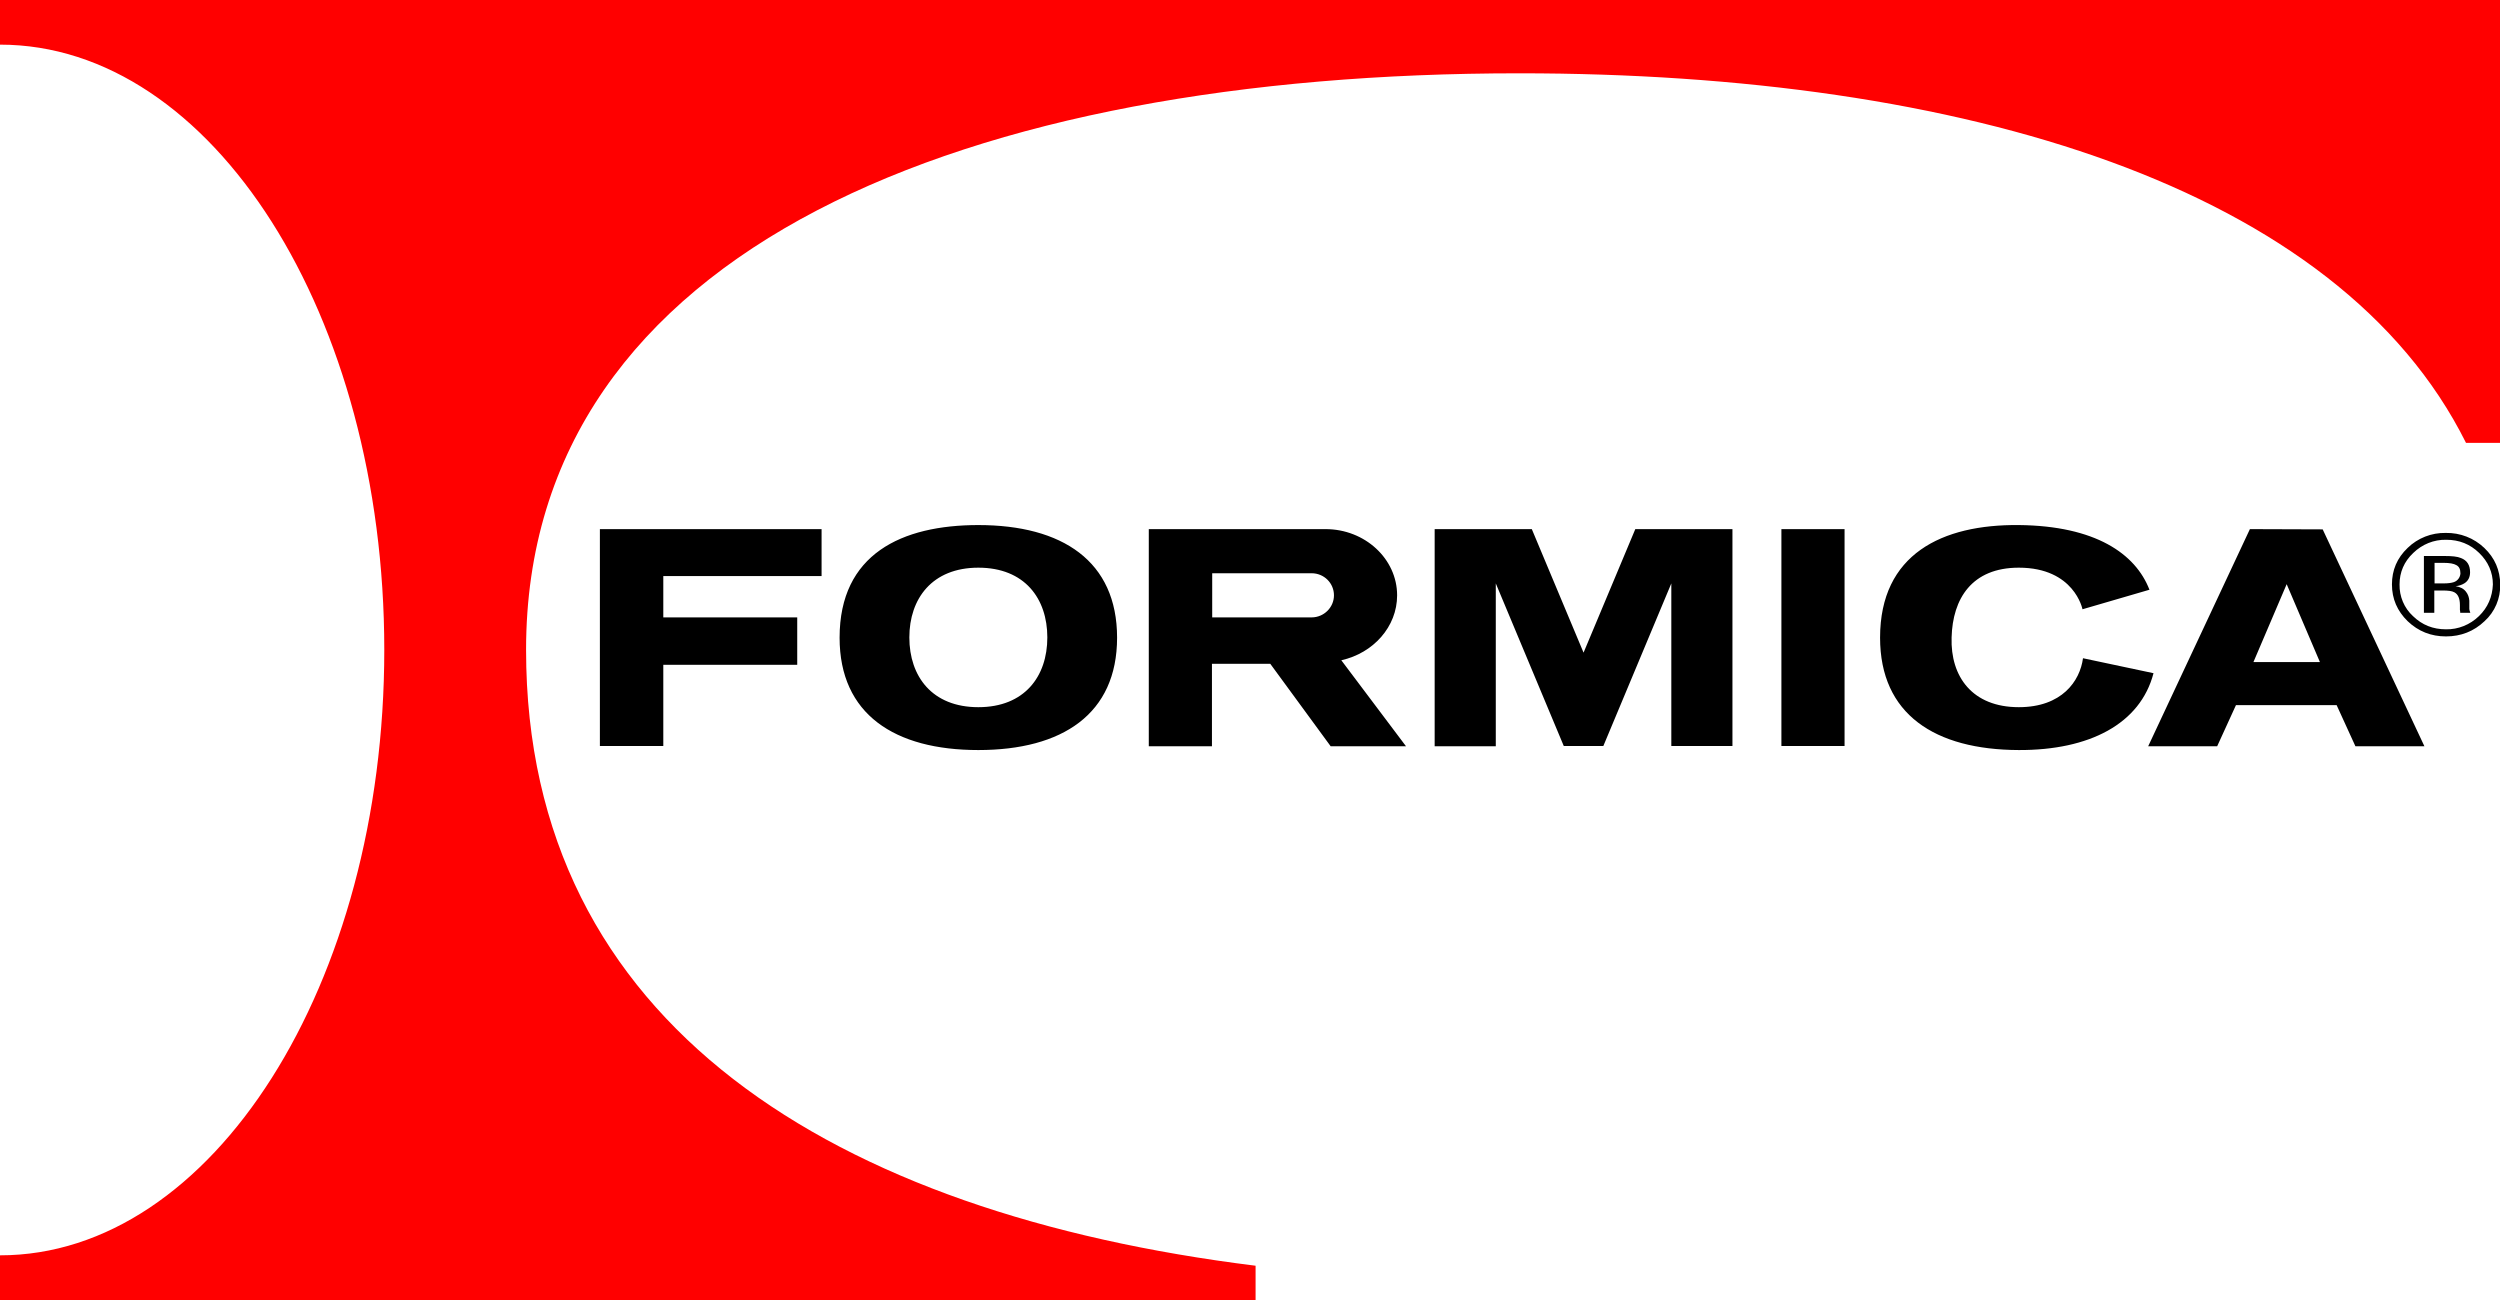
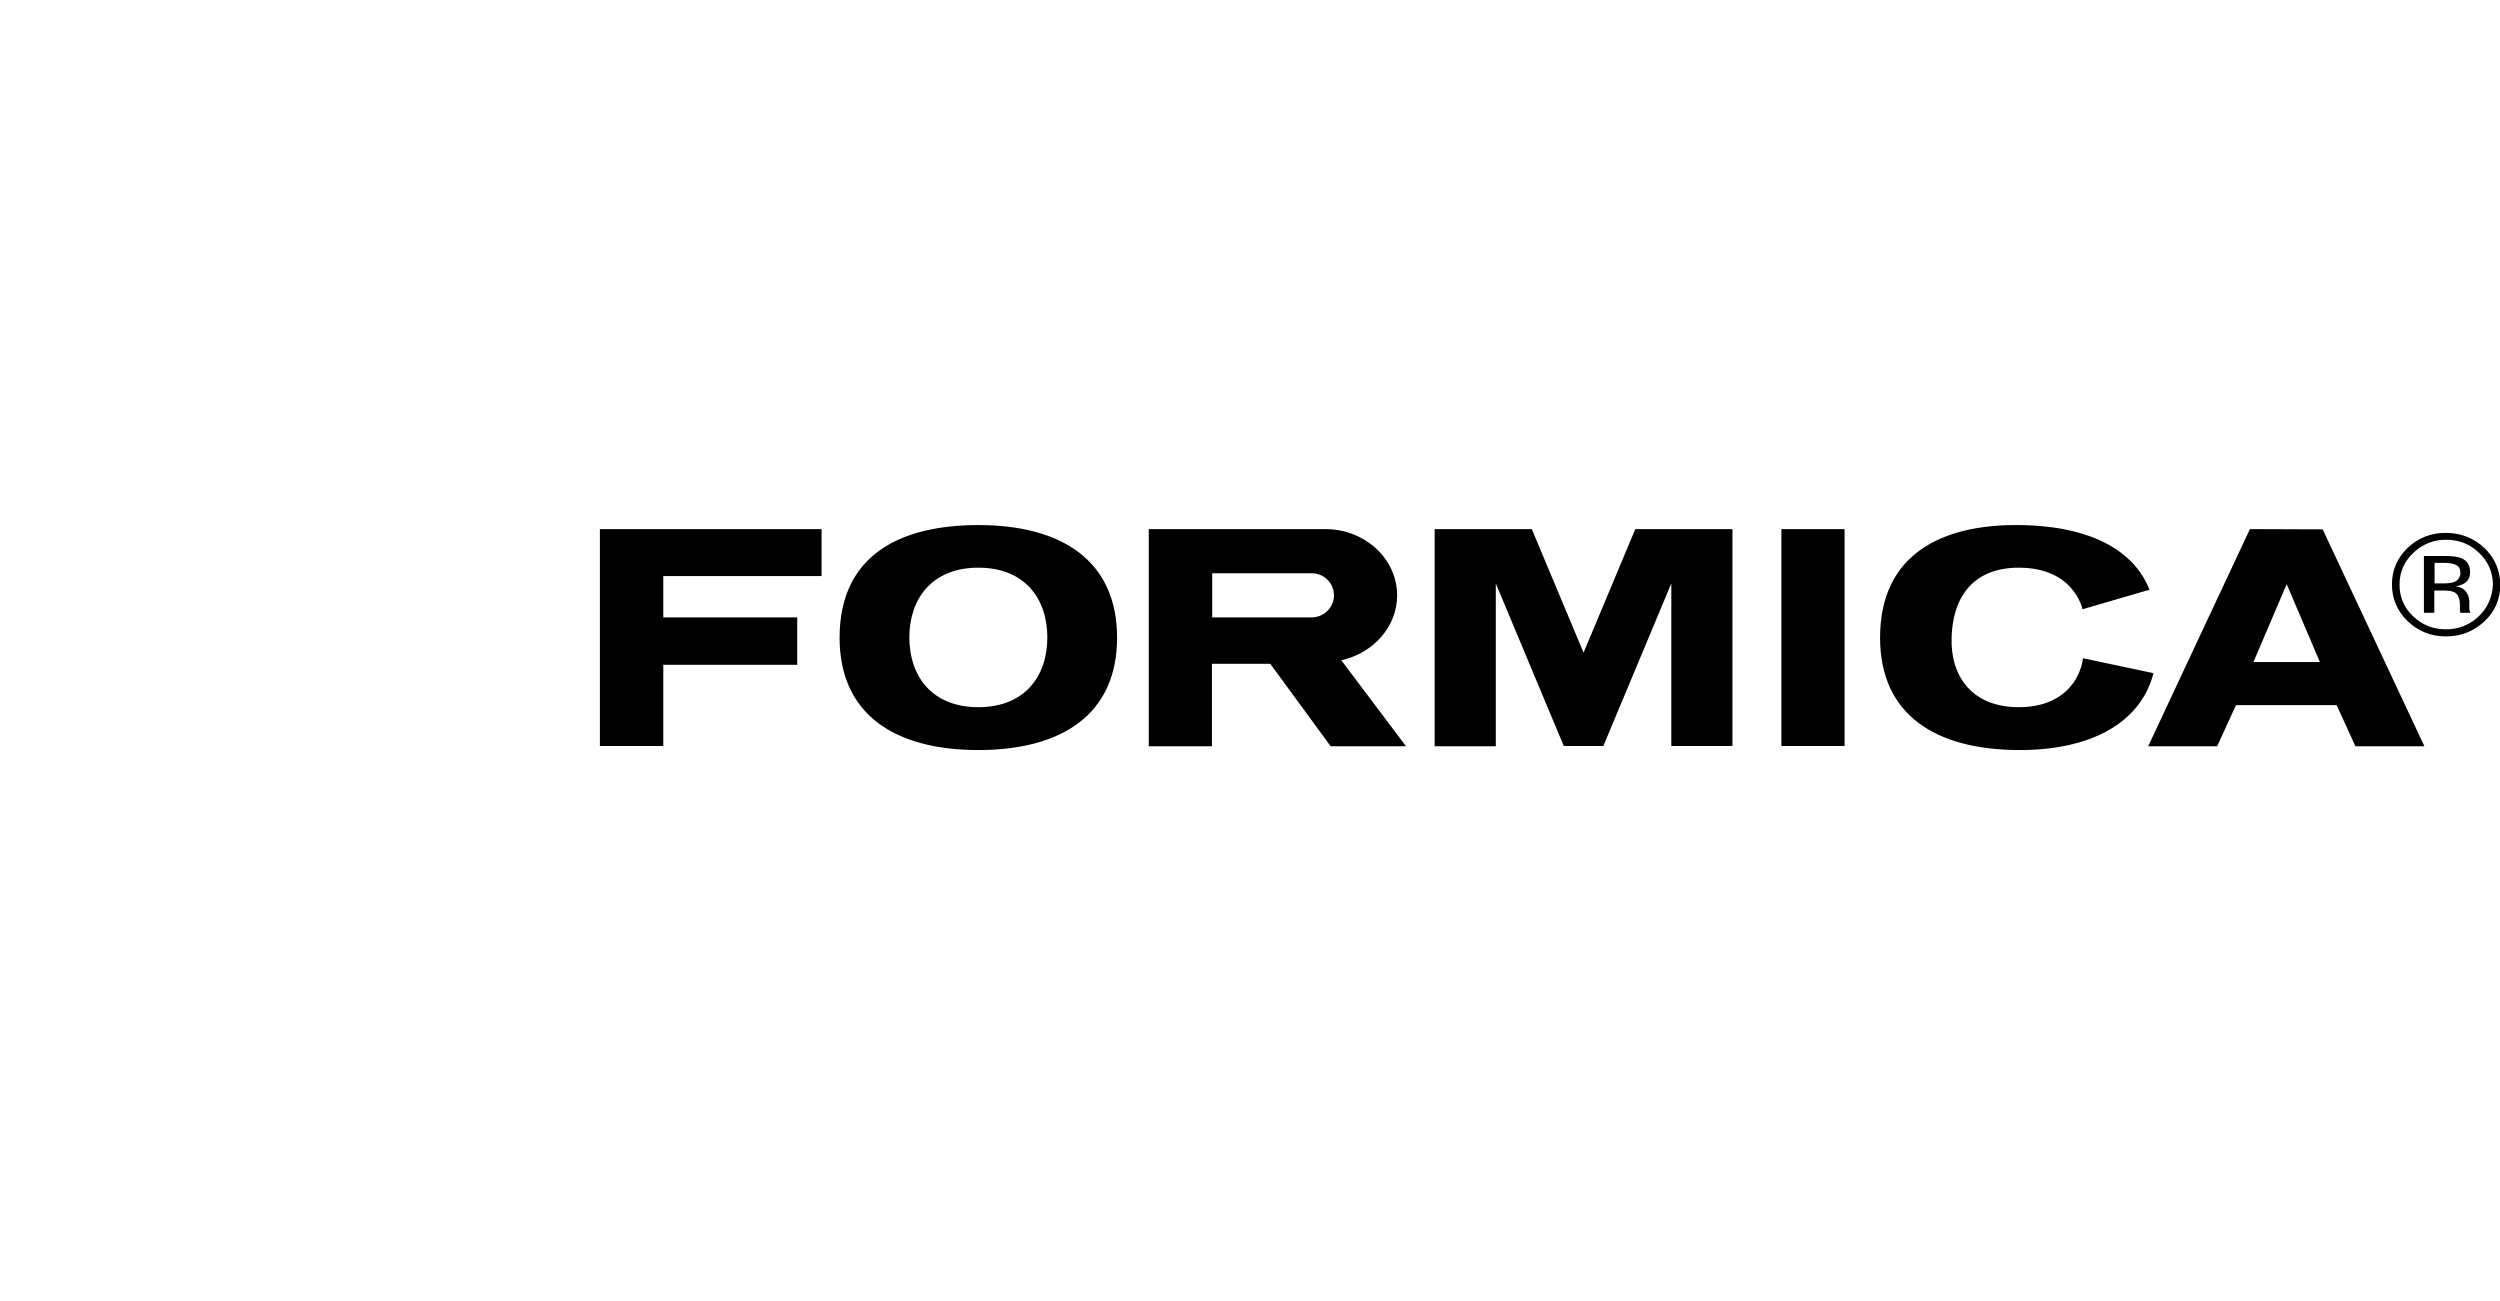
<svg xmlns="http://www.w3.org/2000/svg" version="1.1" id="Layer_1" x="0px" y="0px" viewBox="0 0 985.6 512.8" style="enable-background:new 0 0 985.6 512.8;" xml:space="preserve">
  <style type="text/css">
	.st0{fill-rule:evenodd;clip-rule:evenodd;}
	.st1{fill-rule:evenodd;clip-rule:evenodd;fill:#FF0000;}
</style>
  <g>
    <path class="st0" d="M967.4,229.5c-0.9,0.3-2.2,0.5-3.9,0.5h-3.7v-8.1h3.6c2.3,0,4,0.3,5,0.9c1.1,0.6,1.6,1.6,1.6,3.3   C969.9,227.6,968.9,229,967.4,229.5z M973.5,240.1c0-0.6,0-1.1,0-1.7v-1.6c-0.1-1.3-0.5-2.5-1.3-3.5c-0.9-1.2-2.2-1.9-4.1-2.2   c1.2-0.1,2.4-0.5,3.4-1.1c1.5-0.9,2.3-2.4,2.3-4.4c0-2.8-1.2-4.7-3.6-5.6c-1.4-0.6-3.5-0.8-6.4-0.8h-8.2v22.4h4.1v-8.8h3.3   c2.2,0,3.7,0.2,4.6,0.7c1.5,0.8,2.2,2.5,2.2,5.1v1.8l0.1,0.7c0,0.1,0,0.2,0,0.3c0,0.1,0,0.2,0.1,0.2h3.9l-0.1-0.3   C973.6,240.9,973.6,240.5,973.5,240.1z M977.3,242.9c-3.5,3.4-8.2,5.3-13,5.2c-5.1,0-9.4-1.7-13-5.2c-3.5-3.2-5.4-7.8-5.3-12.5   c0-4.8,1.8-9,5.4-12.4c3.5-3.4,8.1-5.3,13-5.2c5.1,0,9.4,1.7,13,5.2c3.5,3.4,5.4,7.6,5.4,12.4C982.6,235.3,980.8,239.5,977.3,242.9   z M979.4,216c-4.1-3.9-9.5-6-15.2-5.9c-5.6-0.1-11,2-15,5.9c-4.2,4-6.2,8.8-6.2,14.4c0,5.7,2.1,10.5,6.2,14.5c4.2,4,9.2,6,15.1,6   c5.9,0,11-2,15.2-6c4.1-3.7,6.3-9,6.2-14.5C985.6,224.8,983.6,220,979.4,216L979.4,216z M888.4,261l13.1-30.7l13.1,30.7H888.4   L888.4,261z M887,208.6l-40.1,85.6h27.2l7.4-16.2h39.7l7.4,16.2h27.2l-40.1-85.5L887,208.6L887,208.6z M517.1,243.4h-39.2V226h39.2   c4.9,0,8.8,3.9,8.8,8.7C525.9,239.5,521.9,243.4,517.1,243.4C517.1,243.4,517.1,243.4,517.1,243.4z M550.8,234.7   c0-14.4-12.7-26.1-28.2-26.1h-69.7v85.6h24.9v-32.5h23l23.8,32.5h29.7l-25.5-33.9C541.4,257.5,550.8,247.1,550.8,234.7z    M385.7,278.8c-18.2,0-27.2-12.1-27.2-27.5c0-15.3,9-27.5,27.2-27.5c18.3,0,27.2,12.2,27.2,27.5   C412.9,266.7,403.9,278.8,385.7,278.8L385.7,278.8z M385.7,207c-30.2,0-54.7,11.4-54.7,44.4c0,30.2,21.7,44.3,54.7,44.3   c33.1,0,54.7-14.2,54.7-44.3C440.4,221.2,418.8,207,385.7,207z M821.2,259.5c-1.2,9-8.3,19.3-25.3,19.3c-18.3,0-27-12-26.5-27.5   c0.4-15.3,8-27.5,26.5-27.5c21.9,0,25.1,16.4,25.1,16.4l26.4-7.7c-5.5-14.2-21.3-25.2-51.5-25.5c-30.2-0.3-54.7,11.4-54.7,44.4   c0,30.2,21.6,44.2,54.7,44.3c27.8,0.1,47.9-10.3,53.1-30.3L821.2,259.5z M624.3,257.3l-20.4-48.7h-38.3v85.6h24.1V230l26.8,64.1   h15.6l26.8-64.1v64.1H683v-85.5h-38.3L624.3,257.3L624.3,257.3z M702.3,294.1h24.9v-85.5h-24.9V294.1L702.3,294.1z M236.6,294.1   h24.9v-32h52.8v-18.7h-52.8v-16.3h62.4v-18.5h-87.4V294.1L236.6,294.1z" />
-     <path class="st1" d="M0,0v17.6c83.7,0,151.5,106.8,151.5,238.6c0,131.8-67.8,238.7-151.5,238.7v17.6h495V499   c-165.8-20.6-287.6-94.8-287.6-242.8C207.4,97.2,382.8,28.9,599,28.9c174.8,0,322.8,44.6,373.2,145.7h13.5V0H0z" />
  </g>
</svg>